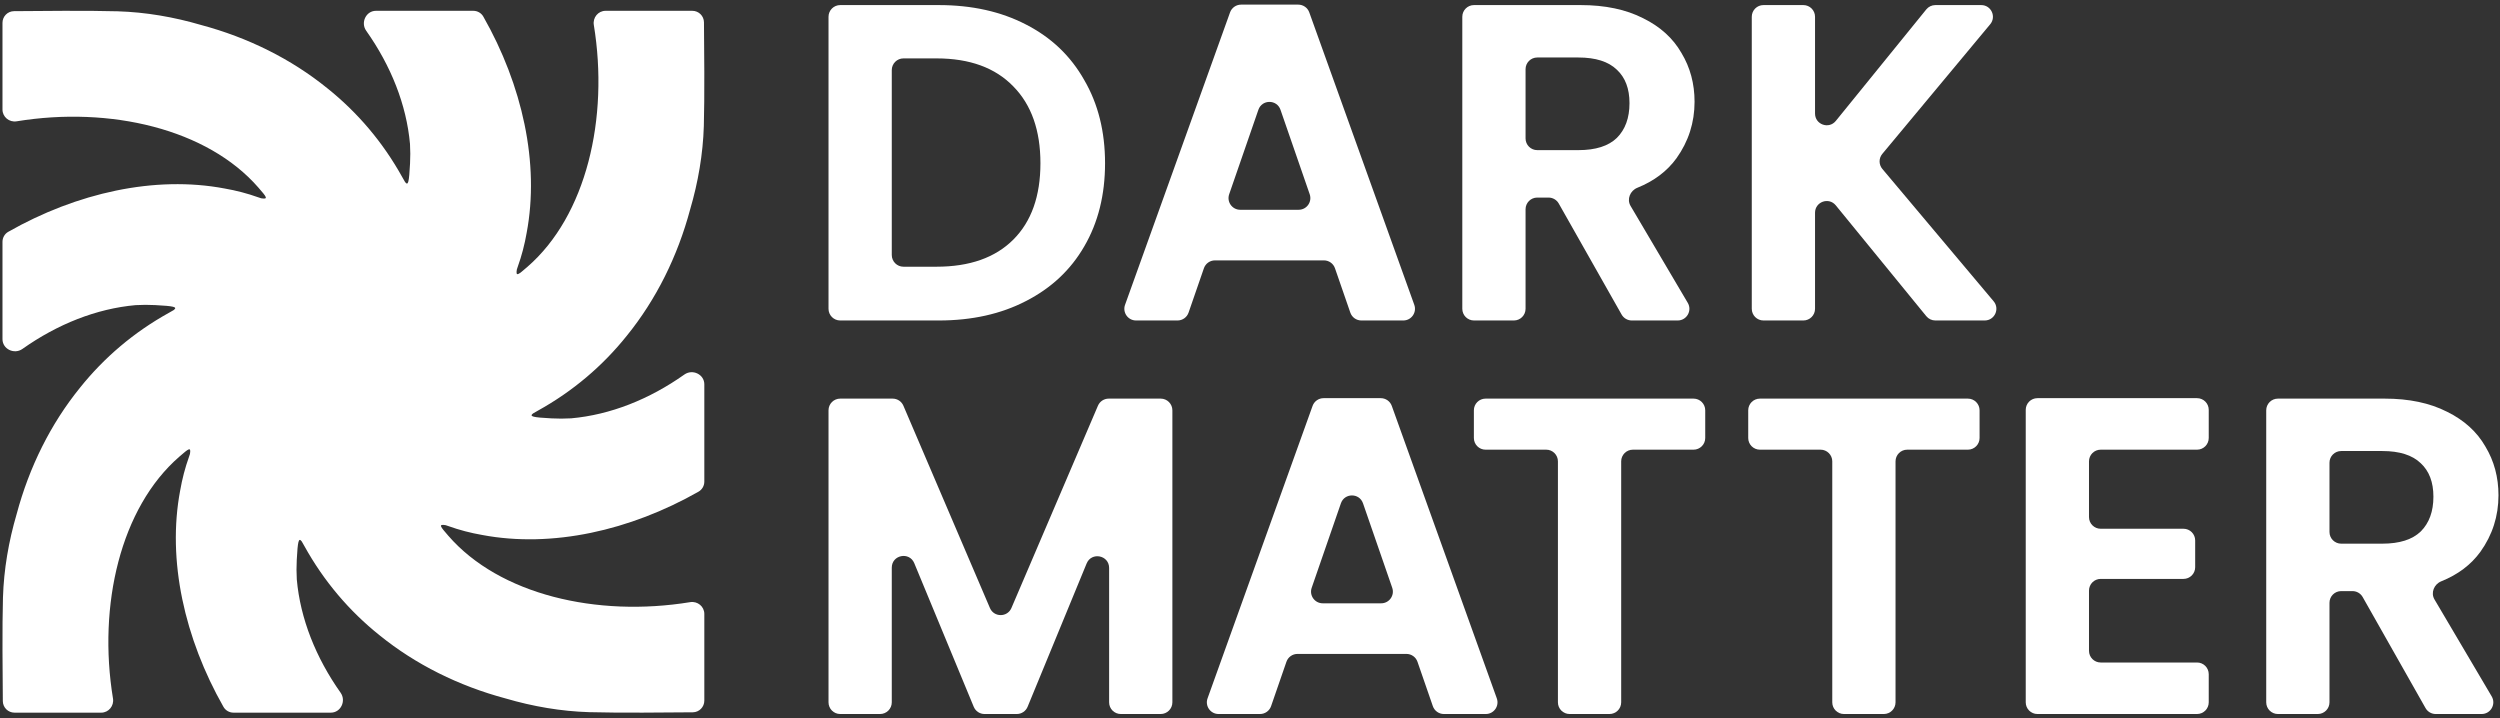
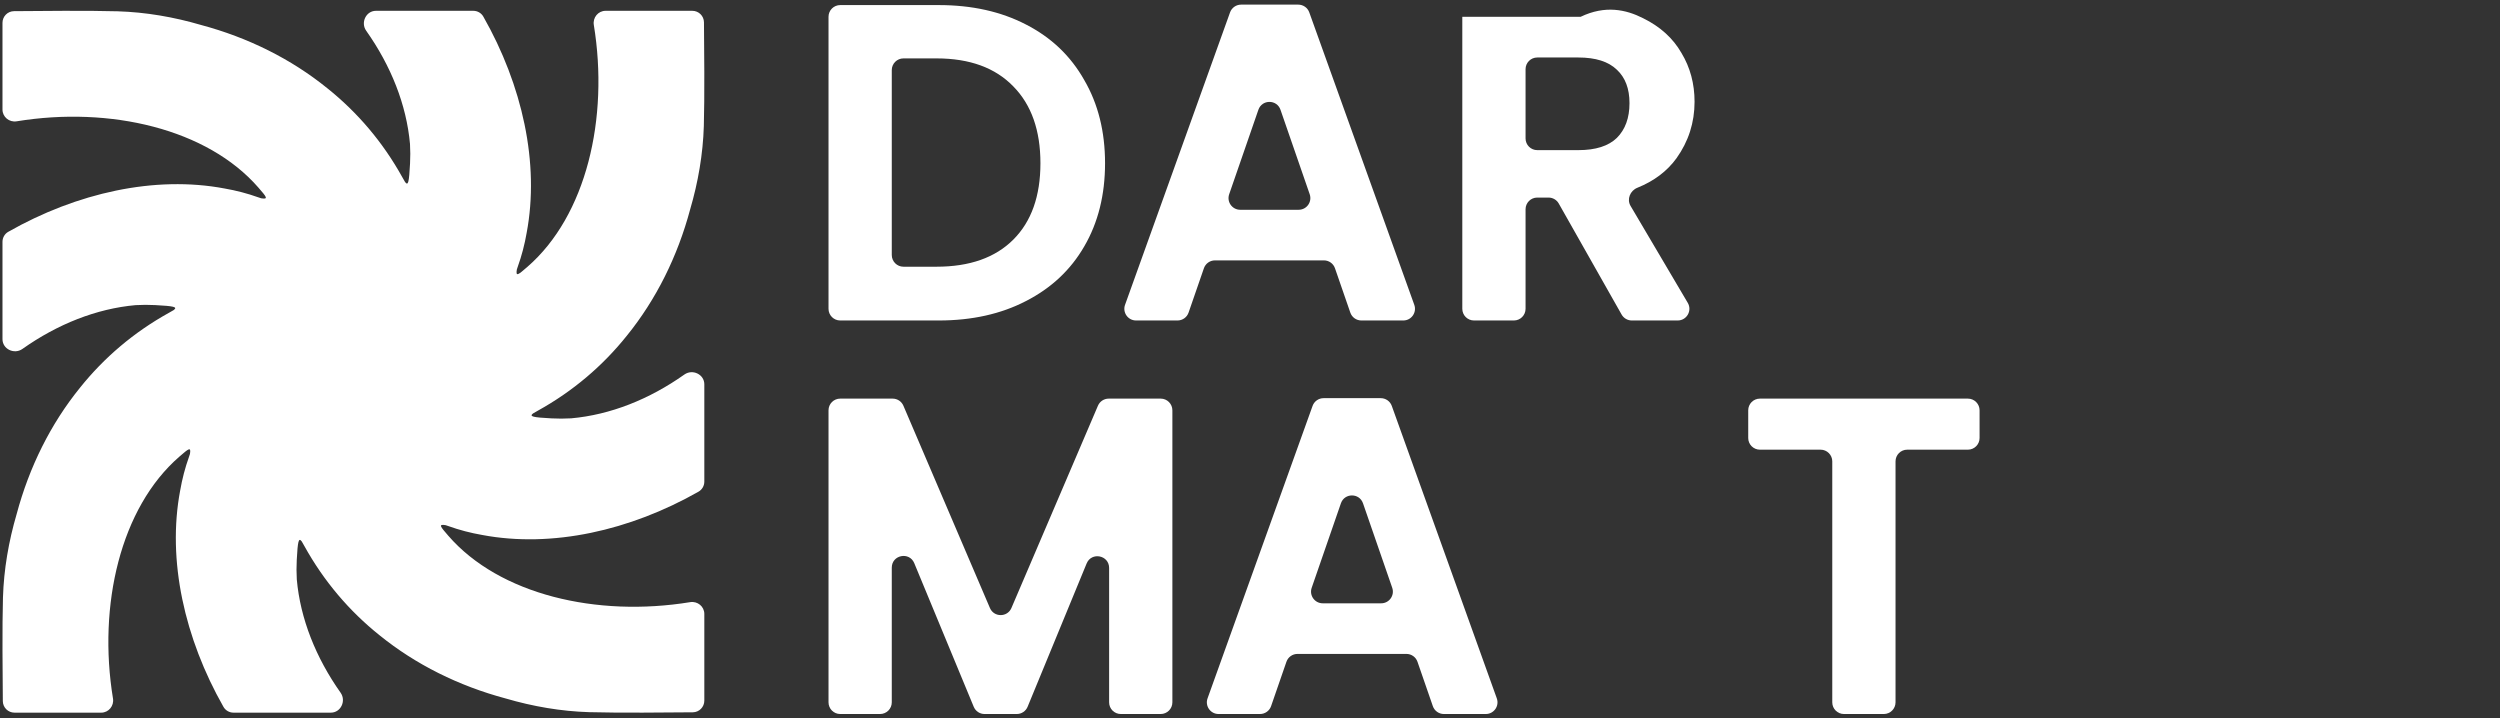
<svg xmlns="http://www.w3.org/2000/svg" width="522" height="150" viewBox="0 0 522 150" fill="none">
  <rect x="0" y="0" width="522" height="150" fill="#333333" stroke="none" />
  <path fill-rule="evenodd" clip-rule="evenodd" d="M196.015 1.061C202.934 1.061 209.004 2.413 214.224 5.118C219.508 7.823 223.565 11.691 226.395 16.723C229.289 21.692 230.735 27.479 230.735 34.083C230.735 40.687 229.289 46.474 226.395 51.443C223.565 56.349 219.508 60.154 214.224 62.859C209.004 65.564 202.934 66.916 196.015 66.916H175.435C174.087 66.916 172.994 65.823 172.994 64.475V3.502C172.994 2.154 174.087 1.061 175.435 1.061H196.015ZM195.543 55.689C202.462 55.689 207.809 53.802 211.583 50.028C215.357 46.254 217.243 40.939 217.243 34.083C217.243 27.227 215.357 21.881 211.583 18.044C207.809 14.144 202.462 12.194 195.543 12.194H188.644C187.296 12.194 186.203 13.287 186.203 14.635V53.248C186.203 54.596 187.296 55.689 188.644 55.689H195.543Z" fill="white" />
  <path fill-rule="evenodd" clip-rule="evenodd" d="M278.742 56.011C278.401 55.027 277.475 54.368 276.435 54.368H253.683C252.642 54.368 251.716 55.027 251.376 56.011L248.173 65.273C247.833 66.257 246.907 66.916 245.866 66.916H237.205C235.515 66.916 234.337 65.241 234.908 63.651L256.836 2.582C257.185 1.613 258.104 0.967 259.134 0.967H271.079C272.109 0.967 273.028 1.613 273.376 2.582L295.304 63.651C295.875 65.241 294.697 66.916 293.007 66.916H284.252C283.211 66.916 282.285 66.257 281.945 65.273L278.742 56.011ZM271.161 43.801C272.839 43.801 274.016 42.148 273.468 40.562L267.366 22.92C266.608 20.729 263.51 20.729 262.752 22.92L256.65 40.562C256.102 42.148 257.279 43.801 258.957 43.801H271.161Z" fill="white" />
-   <path fill-rule="evenodd" clip-rule="evenodd" d="M340.717 66.916C339.838 66.916 339.026 66.443 338.593 65.678L325.465 42.492C325.032 41.726 324.221 41.253 323.342 41.253H320.978C319.63 41.253 318.537 42.346 318.537 43.694V64.475C318.537 65.823 317.445 66.916 316.097 66.916H307.769C306.421 66.916 305.329 65.823 305.329 64.475V3.502C305.329 2.154 306.421 1.061 307.769 1.061H330.048C335.143 1.061 339.483 1.973 343.068 3.797C346.653 5.558 349.326 7.98 351.088 11.062C352.912 14.081 353.824 17.478 353.824 21.252C353.824 25.591 352.566 29.523 350.05 33.045C348.079 35.755 345.354 37.809 341.877 39.207C340.377 39.81 339.637 41.596 340.458 42.988L352.406 63.235C353.366 64.862 352.193 66.916 350.304 66.916H340.717ZM318.537 28.906C318.537 30.254 319.63 31.347 320.978 31.347H329.576C333.161 31.347 335.835 30.498 337.596 28.799C339.357 27.038 340.238 24.617 340.238 21.535C340.238 18.515 339.357 16.188 337.596 14.553C335.835 12.854 333.161 12.005 329.576 12.005H320.978C319.63 12.005 318.537 13.098 318.537 14.446V28.906Z" fill="white" />
-   <path d="M404.102 66.916C403.369 66.916 402.675 66.587 402.211 66.019L383.31 42.877C381.859 41.099 378.979 42.126 378.979 44.421V64.475C378.979 65.823 377.887 66.916 376.539 66.916H368.211C366.863 66.916 365.771 65.823 365.771 64.475V3.502C365.771 2.154 366.863 1.061 368.211 1.061H376.539C377.887 1.061 378.979 2.154 378.979 3.502V23.711C378.979 26.01 381.867 27.034 383.315 25.249L402.211 1.964C402.675 1.393 403.371 1.061 404.106 1.061H413.682C415.75 1.061 416.881 3.473 415.557 5.063L393.023 32.136C392.267 33.044 392.27 34.364 393.031 35.268L416.27 62.904C417.605 64.492 416.477 66.916 414.402 66.916H404.102Z" fill="white" />
+   <path fill-rule="evenodd" clip-rule="evenodd" d="M340.717 66.916C339.838 66.916 339.026 66.443 338.593 65.678L325.465 42.492C325.032 41.726 324.221 41.253 323.342 41.253H320.978C319.63 41.253 318.537 42.346 318.537 43.694V64.475C318.537 65.823 317.445 66.916 316.097 66.916H307.769C306.421 66.916 305.329 65.823 305.329 64.475V3.502H330.048C335.143 1.061 339.483 1.973 343.068 3.797C346.653 5.558 349.326 7.98 351.088 11.062C352.912 14.081 353.824 17.478 353.824 21.252C353.824 25.591 352.566 29.523 350.05 33.045C348.079 35.755 345.354 37.809 341.877 39.207C340.377 39.81 339.637 41.596 340.458 42.988L352.406 63.235C353.366 64.862 352.193 66.916 350.304 66.916H340.717ZM318.537 28.906C318.537 30.254 319.63 31.347 320.978 31.347H329.576C333.161 31.347 335.835 30.498 337.596 28.799C339.357 27.038 340.238 24.617 340.238 21.535C340.238 18.515 339.357 16.188 337.596 14.553C335.835 12.854 333.161 12.005 329.576 12.005H320.978C319.63 12.005 318.537 13.098 318.537 14.446V28.906Z" fill="white" />
  <path d="M242.353 83.231C243.7 83.231 244.793 84.324 244.793 85.672V146.645C244.793 147.993 243.7 149.086 242.353 149.086H234.025C232.677 149.086 231.584 147.993 231.584 146.645V118.586C231.584 115.913 227.905 115.184 226.887 117.656L214.564 147.575C214.187 148.489 213.296 149.086 212.307 149.086H205.571C204.584 149.086 203.694 148.491 203.316 147.579L190.899 117.591C189.877 115.124 186.203 115.854 186.203 118.525V146.645C186.203 147.993 185.11 149.086 183.762 149.086H175.435C174.087 149.086 172.994 147.993 172.994 146.645V85.672C172.994 84.324 174.087 83.231 175.435 83.231H186.385C187.362 83.231 188.245 83.814 188.629 84.712L206.697 126.952C207.541 128.926 210.34 128.926 211.185 126.952L229.253 84.712C229.637 83.814 230.52 83.231 231.497 83.231H242.353Z" fill="white" />
  <path fill-rule="evenodd" clip-rule="evenodd" d="M295.971 138.181C295.631 137.197 294.705 136.538 293.665 136.538H270.913C269.872 136.538 268.946 137.197 268.606 138.181L265.402 147.443C265.062 148.426 264.136 149.086 263.096 149.086H254.435C252.745 149.086 251.566 147.411 252.137 145.82L274.066 84.752C274.414 83.783 275.333 83.137 276.363 83.137H288.308C289.338 83.137 290.257 83.783 290.605 84.752L312.534 145.82C313.105 147.411 311.926 149.086 310.237 149.086H301.481C300.441 149.086 299.515 148.426 299.175 147.443L295.971 138.181ZM288.391 125.971C290.068 125.971 291.246 124.318 290.698 122.732L284.595 105.09C283.837 102.899 280.74 102.899 279.982 105.09L273.88 122.732C273.331 124.318 274.509 125.971 276.186 125.971H288.391Z" fill="white" />
-   <path d="M353.611 83.231C354.959 83.231 356.052 84.324 356.052 85.672V91.452C356.052 92.799 354.959 93.892 353.611 93.892H340.944C339.596 93.892 338.503 94.985 338.503 96.333V146.645C338.503 147.993 337.41 149.086 336.062 149.086H327.735C326.387 149.086 325.294 147.993 325.294 146.645V96.333C325.294 94.985 324.202 93.892 322.854 93.892H310.186C308.838 93.892 307.746 92.799 307.746 91.452V85.672C307.746 84.324 308.838 83.231 310.186 83.231H353.611Z" fill="white" />
  <path d="M410.895 83.231C412.243 83.231 413.335 84.324 413.335 85.672V91.452C413.335 92.799 412.243 93.892 410.895 93.892H398.227C396.879 93.892 395.787 94.985 395.787 96.333V146.645C395.787 147.993 394.694 149.086 393.346 149.086H385.018C383.671 149.086 382.578 147.993 382.578 146.645V96.333C382.578 94.985 381.485 93.892 380.137 93.892H367.47C366.122 93.892 365.029 92.799 365.029 91.452V85.672C365.029 84.324 366.122 83.231 367.47 83.231H410.895Z" fill="white" />
-   <path d="M438.622 93.892C437.274 93.892 436.182 94.985 436.182 96.333V107.963C436.182 109.31 437.274 110.403 438.622 110.403H455.913C457.261 110.403 458.353 111.496 458.353 112.844V118.435C458.353 119.783 457.261 120.876 455.913 120.876H438.622C437.274 120.876 436.182 121.969 436.182 123.317V135.89C436.182 137.238 437.274 138.33 438.622 138.33H458.743C460.091 138.33 461.184 139.423 461.184 140.771V146.645C461.184 147.993 460.091 149.086 458.743 149.086H425.414C424.066 149.086 422.973 147.993 422.973 146.645V85.577C422.973 84.229 424.066 83.137 425.414 83.137H458.743C460.091 83.137 461.184 84.229 461.184 85.577V91.452C461.184 92.799 460.091 93.892 458.743 93.892H438.622Z" fill="white" />
-   <path fill-rule="evenodd" clip-rule="evenodd" d="M508.576 149.086C507.697 149.086 506.885 148.613 506.452 147.848L493.324 124.661C492.891 123.896 492.08 123.423 491.2 123.423H488.837C487.489 123.423 486.396 124.516 486.396 125.864V146.645C486.396 147.993 485.304 149.086 483.956 149.086H475.628C474.28 149.086 473.188 147.993 473.188 146.645V85.672C473.188 84.324 474.28 83.231 475.628 83.231H497.907C503.002 83.231 507.342 84.143 510.927 85.967C514.512 87.728 517.185 90.15 518.947 93.232C520.771 96.251 521.683 99.647 521.683 103.421C521.683 107.761 520.425 111.693 517.909 115.215C515.937 117.925 513.213 119.979 509.736 121.377C508.236 121.98 507.496 123.766 508.317 125.158L520.265 145.405C521.225 147.032 520.052 149.086 518.163 149.086H508.576ZM486.396 111.076C486.396 112.424 487.489 113.517 488.837 113.517H497.435C501.02 113.517 503.694 112.668 505.455 110.969C507.216 109.208 508.096 106.787 508.096 103.704C508.096 100.685 507.216 98.358 505.455 96.723C503.694 95.025 501.02 94.175 497.435 94.175H488.837C487.489 94.175 486.396 95.268 486.396 96.616V111.076Z" fill="white" />
  <path d="M46.877 39.354C32.35 36.614 16.032 40.263 1.723 48.403C0.973 48.83 0.519 49.631 0.519 50.494V70.821C0.519 72.899 2.981 74.061 4.677 72.861C12.004 67.681 20.137 64.444 28.324 63.712C29.685 63.634 31.048 63.63 32.41 63.703C36.319 63.914 37.127 64.079 36.279 64.736C36.006 64.902 35.678 65.088 35.295 65.3C27.951 69.364 21.719 74.683 16.693 80.968C10.579 88.513 6.102 97.519 3.473 107.349C1.806 113.027 0.798 118.901 0.62 124.751C0.445 130.514 0.538 141.544 0.591 146.402C0.606 147.737 1.693 148.802 3.027 148.802H21.141C22.687 148.802 23.841 147.382 23.592 145.857C20.397 126.329 25.171 106.021 37.441 95.357C39.411 93.646 39.92 93.219 39.663 94.788C39.612 94.962 39.547 95.159 39.468 95.376C38.651 97.65 38.036 100.013 37.614 102.443C34.874 116.971 38.523 133.288 46.663 147.597C47.09 148.347 47.891 148.802 48.754 148.802H69.082C71.16 148.802 72.321 146.34 71.121 144.643C65.941 137.316 62.705 129.183 61.972 120.996C61.894 119.635 61.89 118.272 61.963 116.911C62.174 113.001 62.339 112.194 62.997 113.041C63.162 113.314 63.349 113.642 63.56 114.025C67.624 121.368 72.942 127.6 79.227 132.626C86.772 138.741 95.779 143.219 105.609 145.847C111.287 147.514 117.162 148.522 123.011 148.7C128.774 148.875 139.804 148.782 144.663 148.729C145.997 148.714 147.062 147.628 147.062 146.293V128.179C147.062 126.633 145.642 125.479 144.117 125.728C124.589 128.923 104.281 124.149 93.618 111.879C91.906 109.909 91.479 109.4 93.048 109.657C93.223 109.708 93.419 109.774 93.636 109.852C95.91 110.669 98.273 111.284 100.703 111.706C115.231 114.446 131.548 110.797 145.857 102.657C146.607 102.23 147.062 101.429 147.062 100.566V80.239C147.062 78.161 144.6 76.999 142.903 78.199C135.577 83.379 127.443 86.616 119.256 87.348C117.895 87.427 116.532 87.43 115.171 87.357C111.261 87.146 110.454 86.981 111.301 86.324C111.574 86.158 111.902 85.972 112.285 85.76C119.629 81.696 125.862 76.377 130.887 70.092C137.002 62.547 141.479 53.541 144.107 43.711C145.774 38.033 146.782 32.159 146.96 26.309C147.135 20.546 147.042 9.517 146.989 4.658C146.974 3.323 145.888 2.258 144.553 2.258C138.518 2.258 132.478 2.258 126.439 2.258C124.893 2.258 123.739 3.678 123.989 5.203C127.183 24.731 122.409 45.039 110.139 55.703C108.169 57.414 107.66 57.842 107.917 56.272C107.969 56.098 108.034 55.902 108.112 55.684C108.929 53.41 109.545 51.047 109.967 48.617C112.706 34.09 109.058 17.772 100.917 3.463C100.491 2.713 99.689 2.258 98.826 2.258H78.499C76.421 2.258 75.259 4.721 76.459 6.417C81.639 13.743 84.876 21.877 85.608 30.064C85.687 31.425 85.691 32.788 85.617 34.15C85.407 38.059 85.242 38.867 84.584 38.019C84.418 37.746 84.232 37.418 84.02 37.035C79.956 29.691 74.638 23.459 68.352 18.433C60.807 12.318 51.801 7.841 41.972 5.213C36.294 3.546 30.419 2.538 24.57 2.36C18.807 2.185 7.777 2.278 2.918 2.331C1.583 2.346 0.519 3.432 0.519 4.767V22.881C0.519 24.427 1.938 25.581 3.464 25.332C22.991 22.137 43.3 26.911 53.963 39.181C55.675 41.151 56.102 41.66 54.532 41.403C54.358 41.352 54.162 41.286 53.944 41.208C51.671 40.391 49.308 39.776 46.877 39.354Z" fill="white" />
</svg>